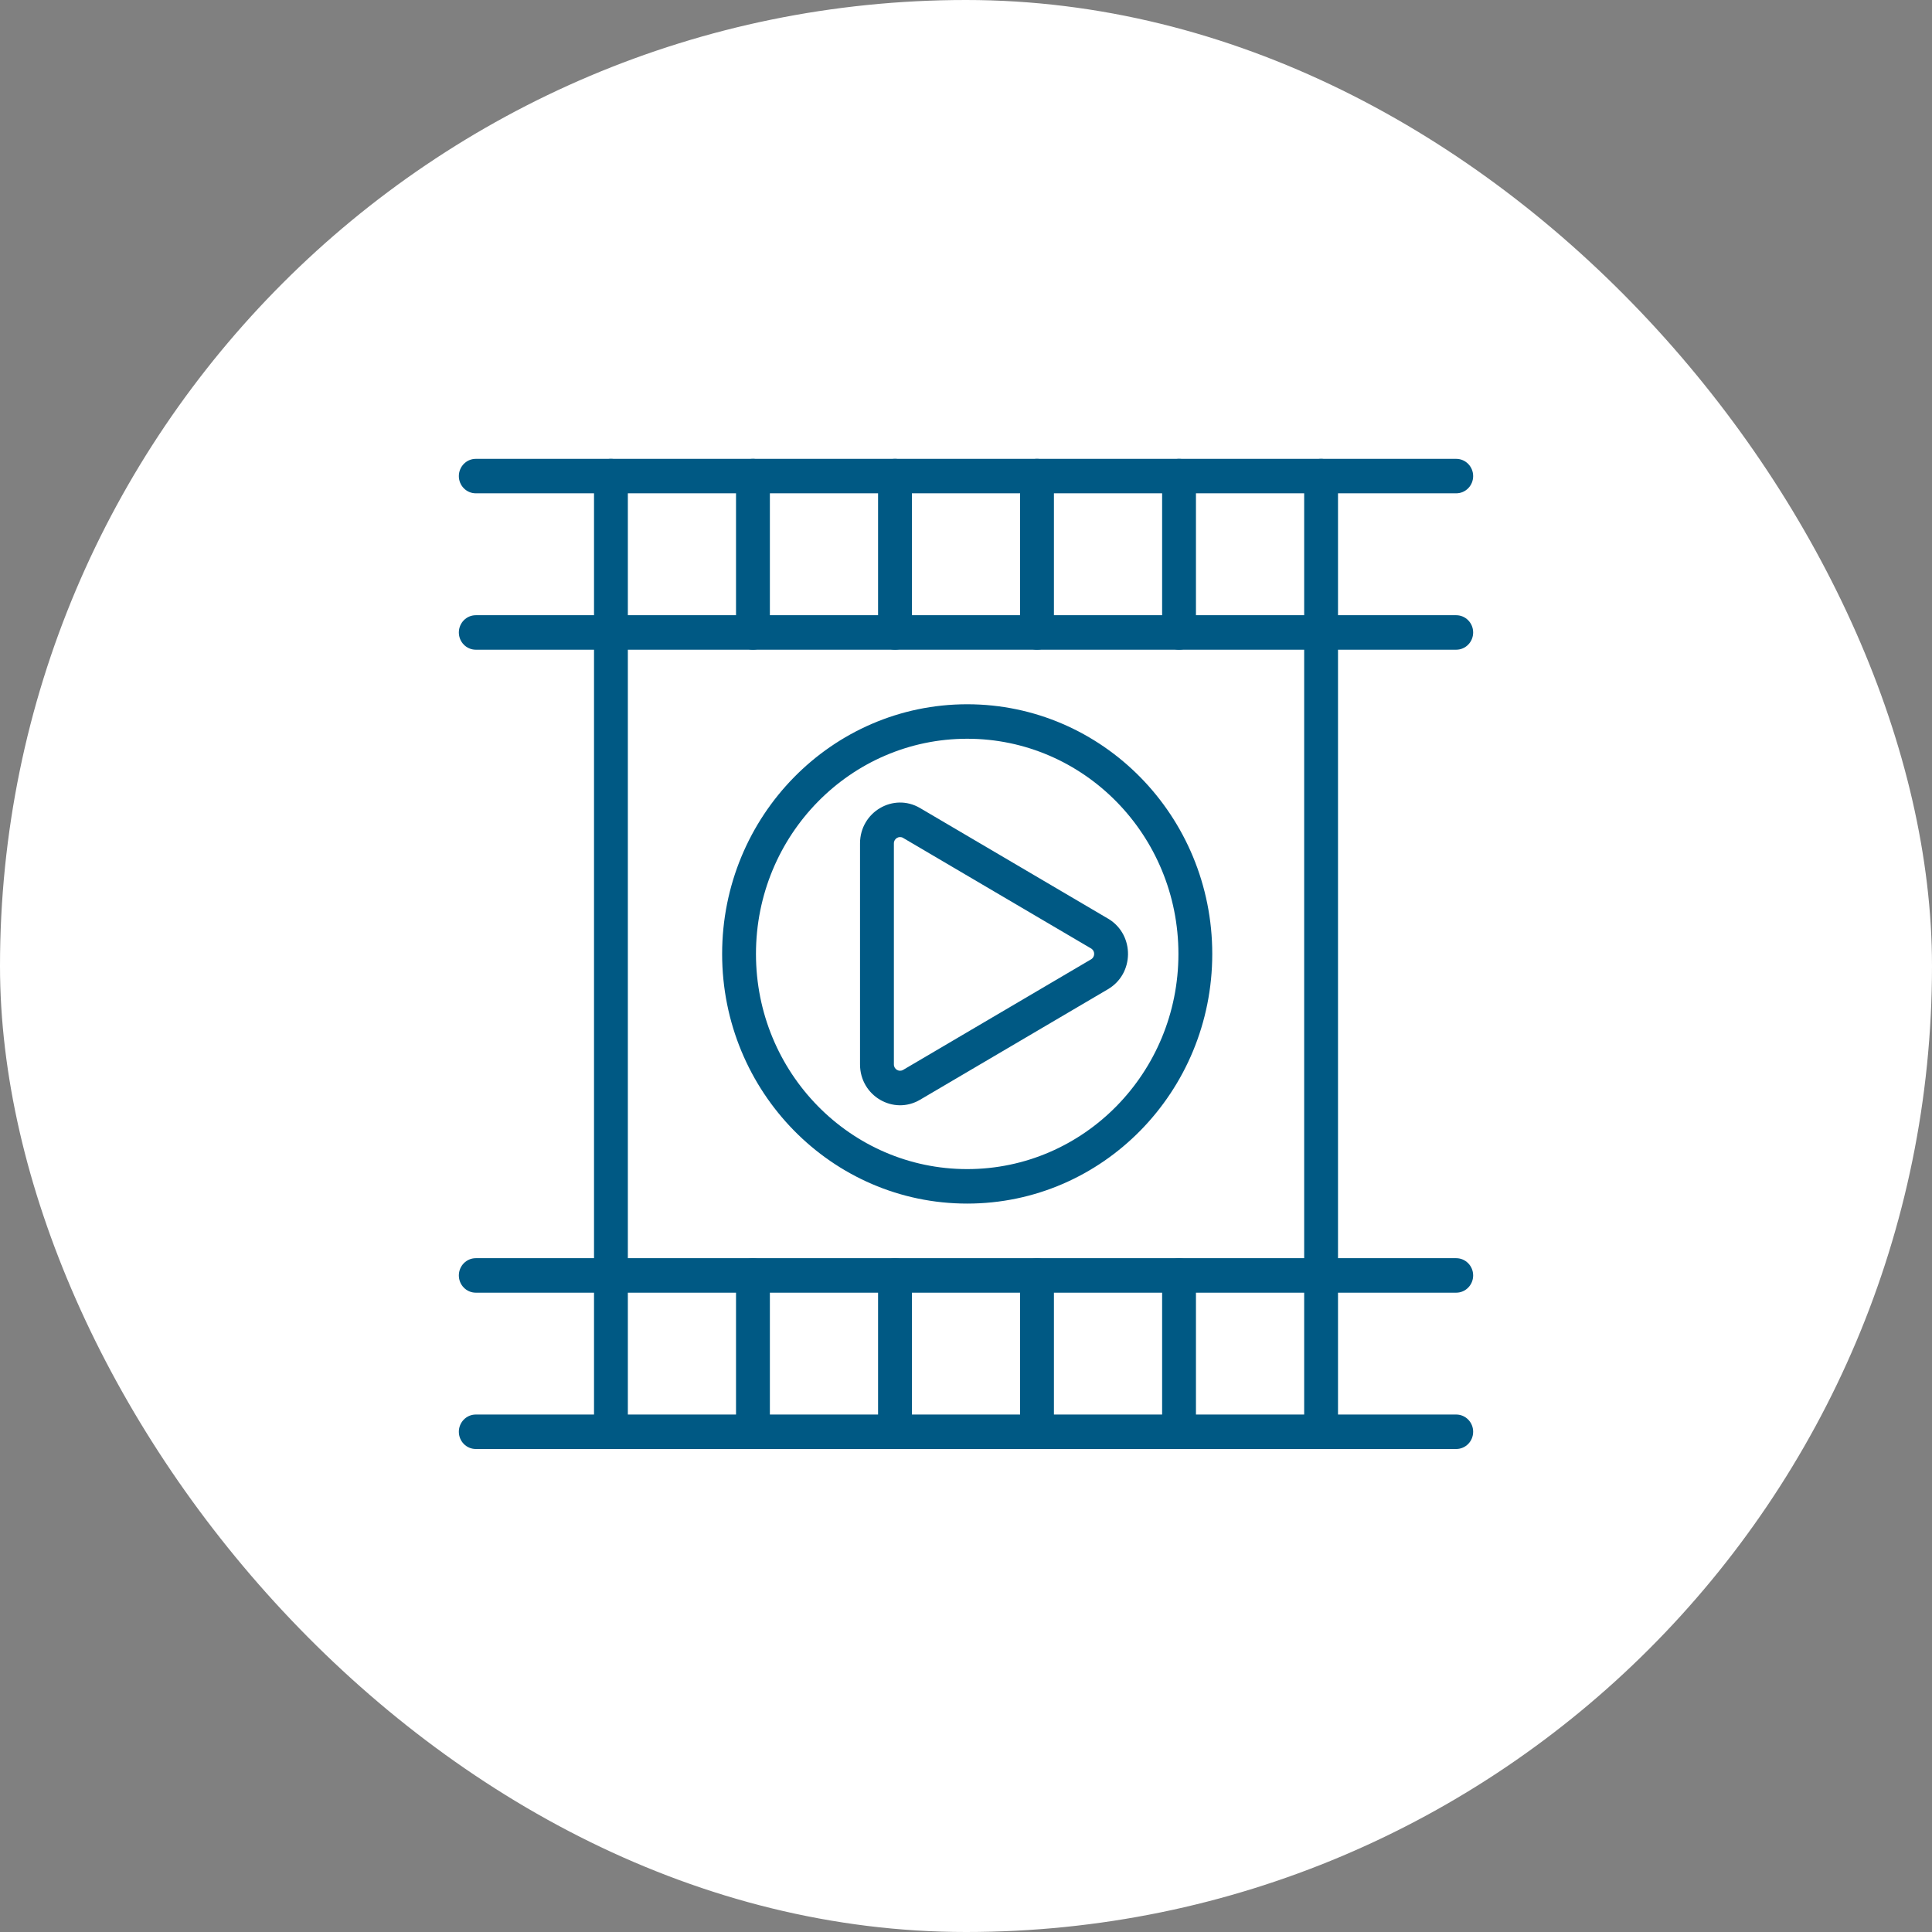
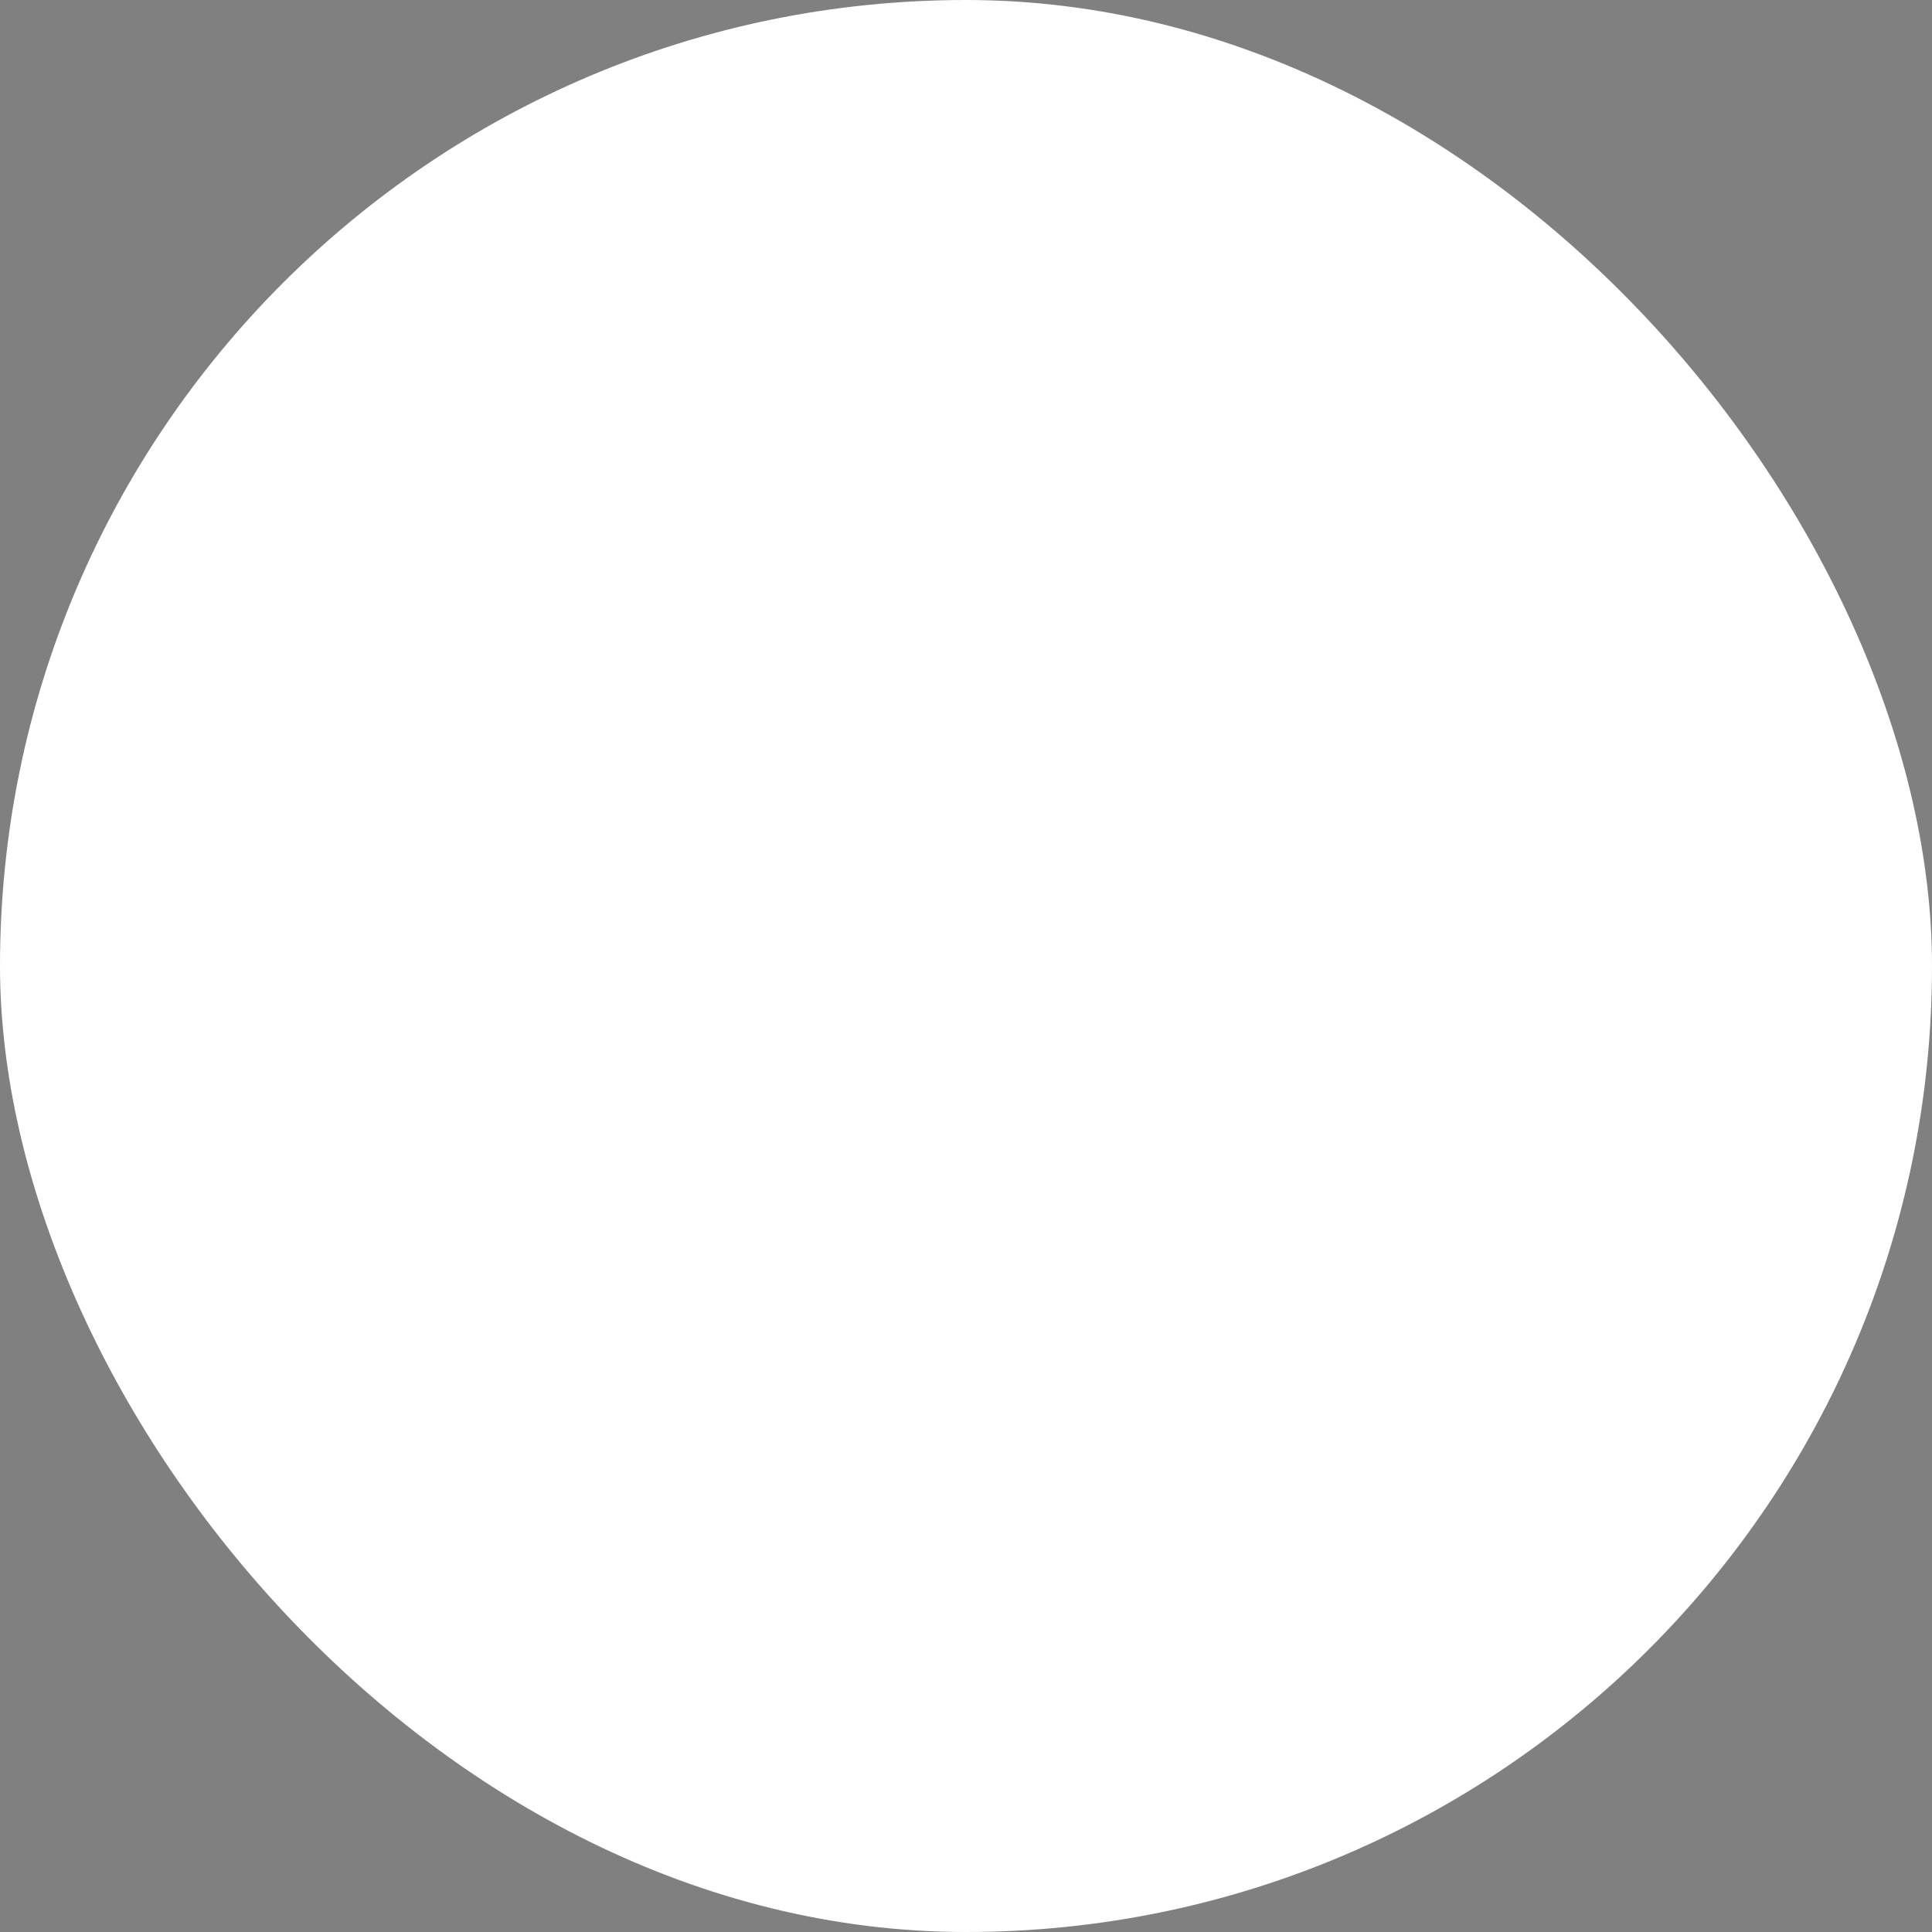
<svg xmlns="http://www.w3.org/2000/svg" width="80" height="80" viewBox="0 0 80 80" fill="none">
  <rect x="0" y="0" width="80" height="80" fill="#808080" stroke="none" />
  <g clip-path="url(#clip0_714_9591)">
    <rect width="80" height="80" rx="40" fill="white" />
    <g clip-path="url(#clip1_714_9591)">
      <path d="M35.612 34.922C35.612 33.624 36.993 32.81 38.098 33.46L45.848 38.019C45.859 38.025 45.87 38.031 45.88 38.037L45.931 38.068C46.984 38.738 46.967 40.32 45.88 40.96L45.88 40.96L38.098 45.538L38.098 45.538C36.993 46.189 35.612 45.375 35.612 44.077V34.922ZM37.014 44.077C37.014 44.277 37.227 44.402 37.397 44.302L37.397 44.302L45.179 39.724C45.345 39.626 45.35 39.388 45.194 39.282C45.189 39.28 45.184 39.277 45.179 39.274L37.397 34.697L37.397 34.696C37.227 34.596 37.014 34.721 37.014 34.922V44.077Z" fill="#005984" />
      <path d="M60.299 19C60.686 19 61 19.32 61 19.714C61 20.108 60.686 20.427 60.299 20.427H19.701C19.314 20.427 19 20.108 19 19.714C19 19.32 19.314 19 19.701 19H60.299Z" fill="#005984" />
      <path d="M60.299 25.475C60.686 25.475 61 25.795 61 26.189C61 26.583 60.686 26.903 60.299 26.903H19.701C19.314 26.903 19 26.583 19 26.189C19 25.795 19.314 25.475 19.701 25.475H60.299Z" fill="#005984" />
      <path d="M24.597 26.189V19.714C24.597 19.32 24.91 19 25.297 19C25.684 19 25.998 19.32 25.998 19.714V26.189C25.998 26.583 25.684 26.903 25.297 26.903C24.91 26.903 24.597 26.583 24.597 26.189Z" fill="#005984" />
      <path d="M30.477 26.189V19.714C30.477 19.32 30.791 19 31.178 19C31.565 19 31.879 19.32 31.879 19.714V26.189C31.879 26.583 31.565 26.903 31.178 26.903C30.791 26.903 30.478 26.583 30.477 26.189Z" fill="#005984" />
      <path d="M36.359 26.189V19.714C36.359 19.32 36.673 19 37.06 19C37.447 19 37.761 19.32 37.761 19.714V26.189C37.761 26.583 37.447 26.903 37.06 26.903C36.673 26.903 36.359 26.583 36.359 26.189Z" fill="#005984" />
      <path d="M42.24 26.189V19.714C42.24 19.32 42.554 19 42.941 19C43.328 19 43.641 19.32 43.641 19.714V26.189C43.641 26.583 43.328 26.903 42.941 26.903C42.554 26.903 42.24 26.583 42.24 26.189Z" fill="#005984" />
-       <path d="M48.121 26.189V19.714C48.121 19.32 48.435 19 48.822 19C49.209 19 49.522 19.32 49.522 19.714V26.189C49.522 26.583 49.209 26.903 48.822 26.903C48.435 26.903 48.121 26.583 48.121 26.189Z" fill="#005984" />
      <path d="M54.003 26.189V19.714C54.003 19.32 54.317 19 54.703 19C55.09 19 55.404 19.32 55.404 19.714V26.189C55.404 26.583 55.09 26.903 54.703 26.903C54.317 26.903 54.003 26.583 54.003 26.189Z" fill="#005984" />
      <path d="M60.299 52.099C60.686 52.099 61 52.419 61 52.813C61 53.207 60.686 53.527 60.299 53.527H19.701C19.314 53.527 19 53.207 19 52.813C19 52.419 19.314 52.099 19.701 52.099H60.299Z" fill="#005984" />
      <path d="M60.299 58.573C60.686 58.573 61 58.892 61 59.286C61 59.681 60.686 60 60.299 60H19.701C19.314 60 19 59.681 19 59.286C19 58.892 19.314 58.573 19.701 58.573H60.299Z" fill="#005984" />
      <path d="M24.597 59.286V52.813C24.597 52.419 24.91 52.099 25.297 52.099C25.684 52.099 25.998 52.419 25.998 52.813V59.286C25.998 59.681 25.684 60 25.297 60C24.91 60 24.597 59.681 24.597 59.286Z" fill="#005984" />
-       <path d="M30.477 59.286V52.813C30.477 52.419 30.791 52.099 31.178 52.099C31.565 52.099 31.879 52.419 31.879 52.813V59.286C31.879 59.681 31.565 60 31.178 60C30.791 60 30.477 59.681 30.477 59.286Z" fill="#005984" />
+       <path d="M30.477 59.286V52.813C31.565 52.099 31.879 52.419 31.879 52.813V59.286C31.879 59.681 31.565 60 31.178 60C30.791 60 30.477 59.681 30.477 59.286Z" fill="#005984" />
      <path d="M36.359 59.286V52.813C36.359 52.419 36.673 52.099 37.06 52.099C37.447 52.099 37.761 52.419 37.761 52.813V59.286C37.761 59.681 37.447 60 37.06 60C36.673 60 36.359 59.681 36.359 59.286Z" fill="#005984" />
      <path d="M42.24 59.286V52.813C42.24 52.419 42.554 52.099 42.941 52.099C43.328 52.099 43.641 52.419 43.641 52.813V59.286C43.641 59.681 43.328 60 42.941 60C42.554 60 42.24 59.681 42.24 59.286Z" fill="#005984" />
      <path d="M48.121 59.286V52.813C48.121 52.419 48.435 52.099 48.822 52.099C49.209 52.099 49.522 52.419 49.522 52.813V59.286C49.522 59.681 49.209 60 48.822 60C48.435 60 48.121 59.681 48.121 59.286Z" fill="#005984" />
-       <path d="M54.003 59.286V52.813C54.003 52.419 54.317 52.099 54.703 52.099C55.09 52.099 55.404 52.419 55.404 52.813V59.286C55.404 59.681 55.09 60 54.703 60C54.317 60 54.003 59.681 54.003 59.286Z" fill="#005984" />
      <path d="M24.597 52.813V26.189C24.597 25.795 24.91 25.475 25.297 25.475C25.684 25.475 25.998 25.795 25.998 26.189V52.813C25.998 53.207 25.684 53.526 25.297 53.526C24.91 53.526 24.597 53.207 24.597 52.813Z" fill="#005984" />
      <path d="M54.003 52.813V26.189C54.003 25.795 54.317 25.475 54.703 25.475C55.09 25.475 55.404 25.795 55.404 26.189V52.813C55.404 53.207 55.09 53.526 54.703 53.526C54.317 53.526 54.003 53.207 54.003 52.813Z" fill="#005984" />
      <path d="M48.796 39.5C48.796 34.579 44.88 30.59 40.05 30.59C35.219 30.59 31.303 34.579 31.303 39.5C31.303 44.421 35.219 48.41 40.05 48.41C44.88 48.41 48.796 44.421 48.796 39.5ZM50.197 39.5C50.197 45.209 45.654 49.838 40.05 49.838C34.445 49.838 29.902 45.209 29.902 39.5C29.902 33.791 34.445 29.162 40.05 29.162C45.654 29.162 50.197 33.791 50.197 39.5Z" fill="#005984" />
    </g>
  </g>
  <defs>
    <clipPath id="clip0_714_9591">
      <rect width="80" height="80" rx="40" fill="white" />
    </clipPath>
    <clipPath id="clip1_714_9591">
-       <rect width="42" height="41" fill="white" transform="translate(19 19)" />
-     </clipPath>
+       </clipPath>
  </defs>
</svg>